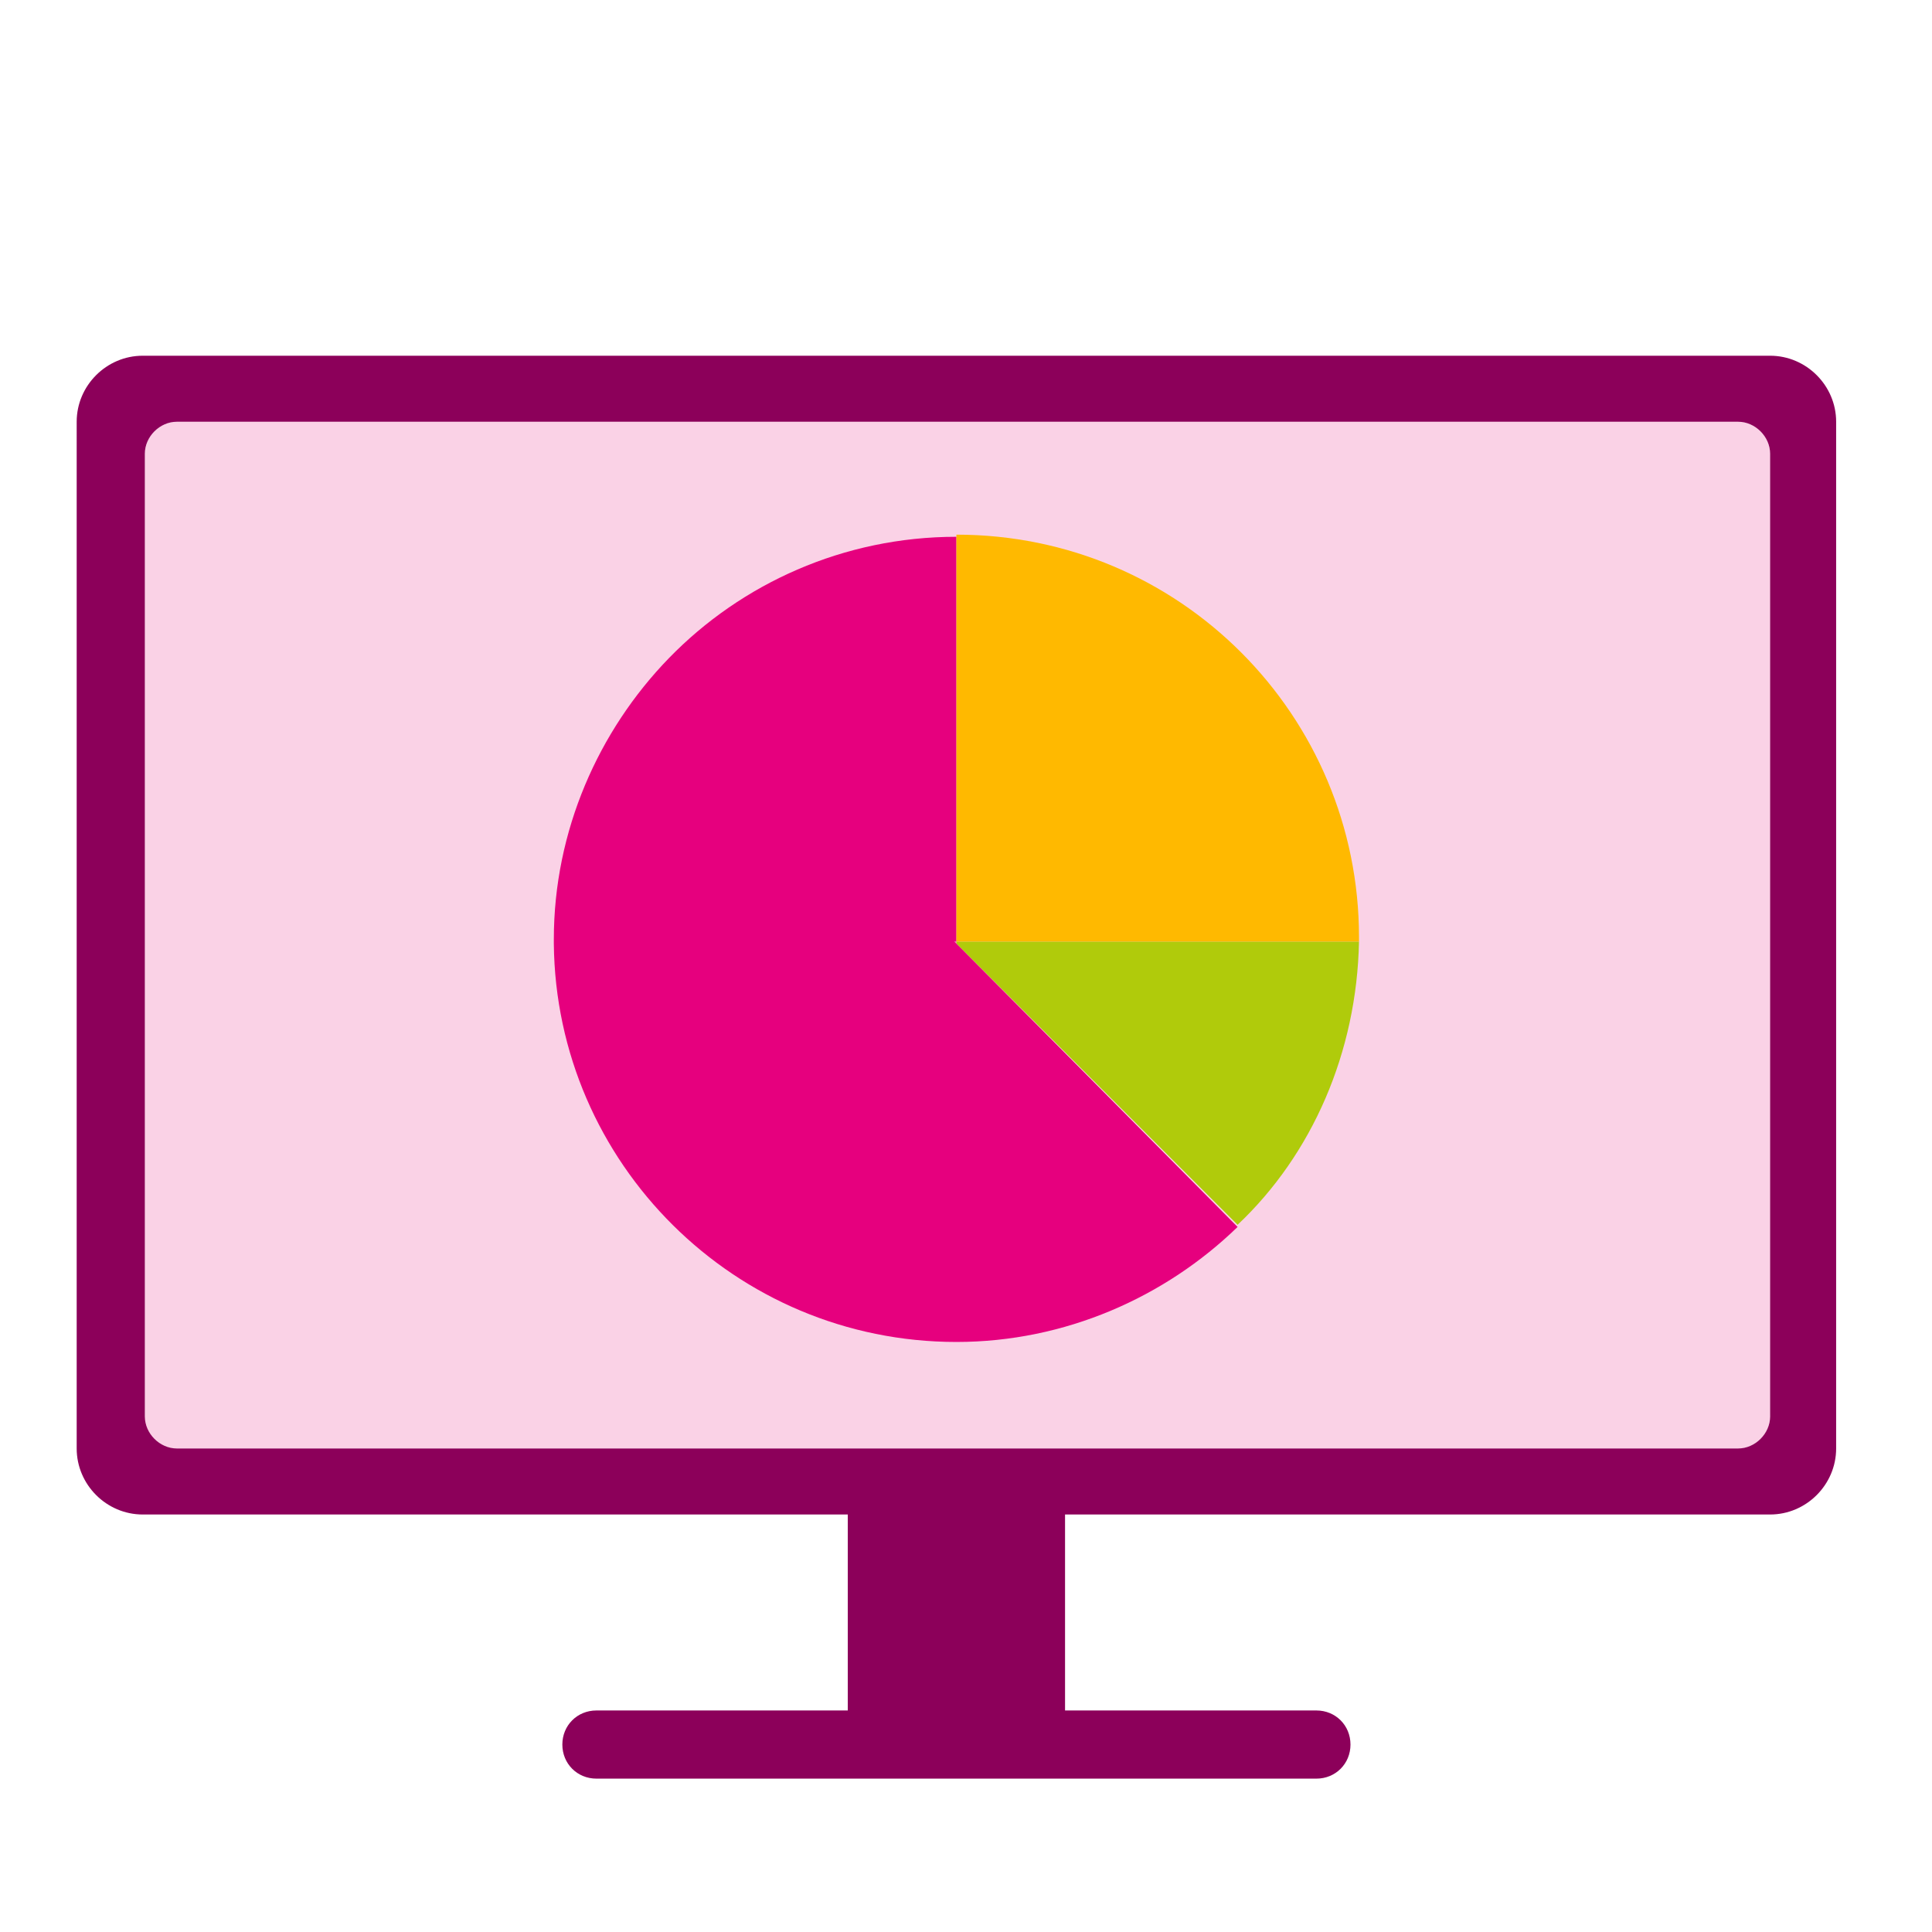
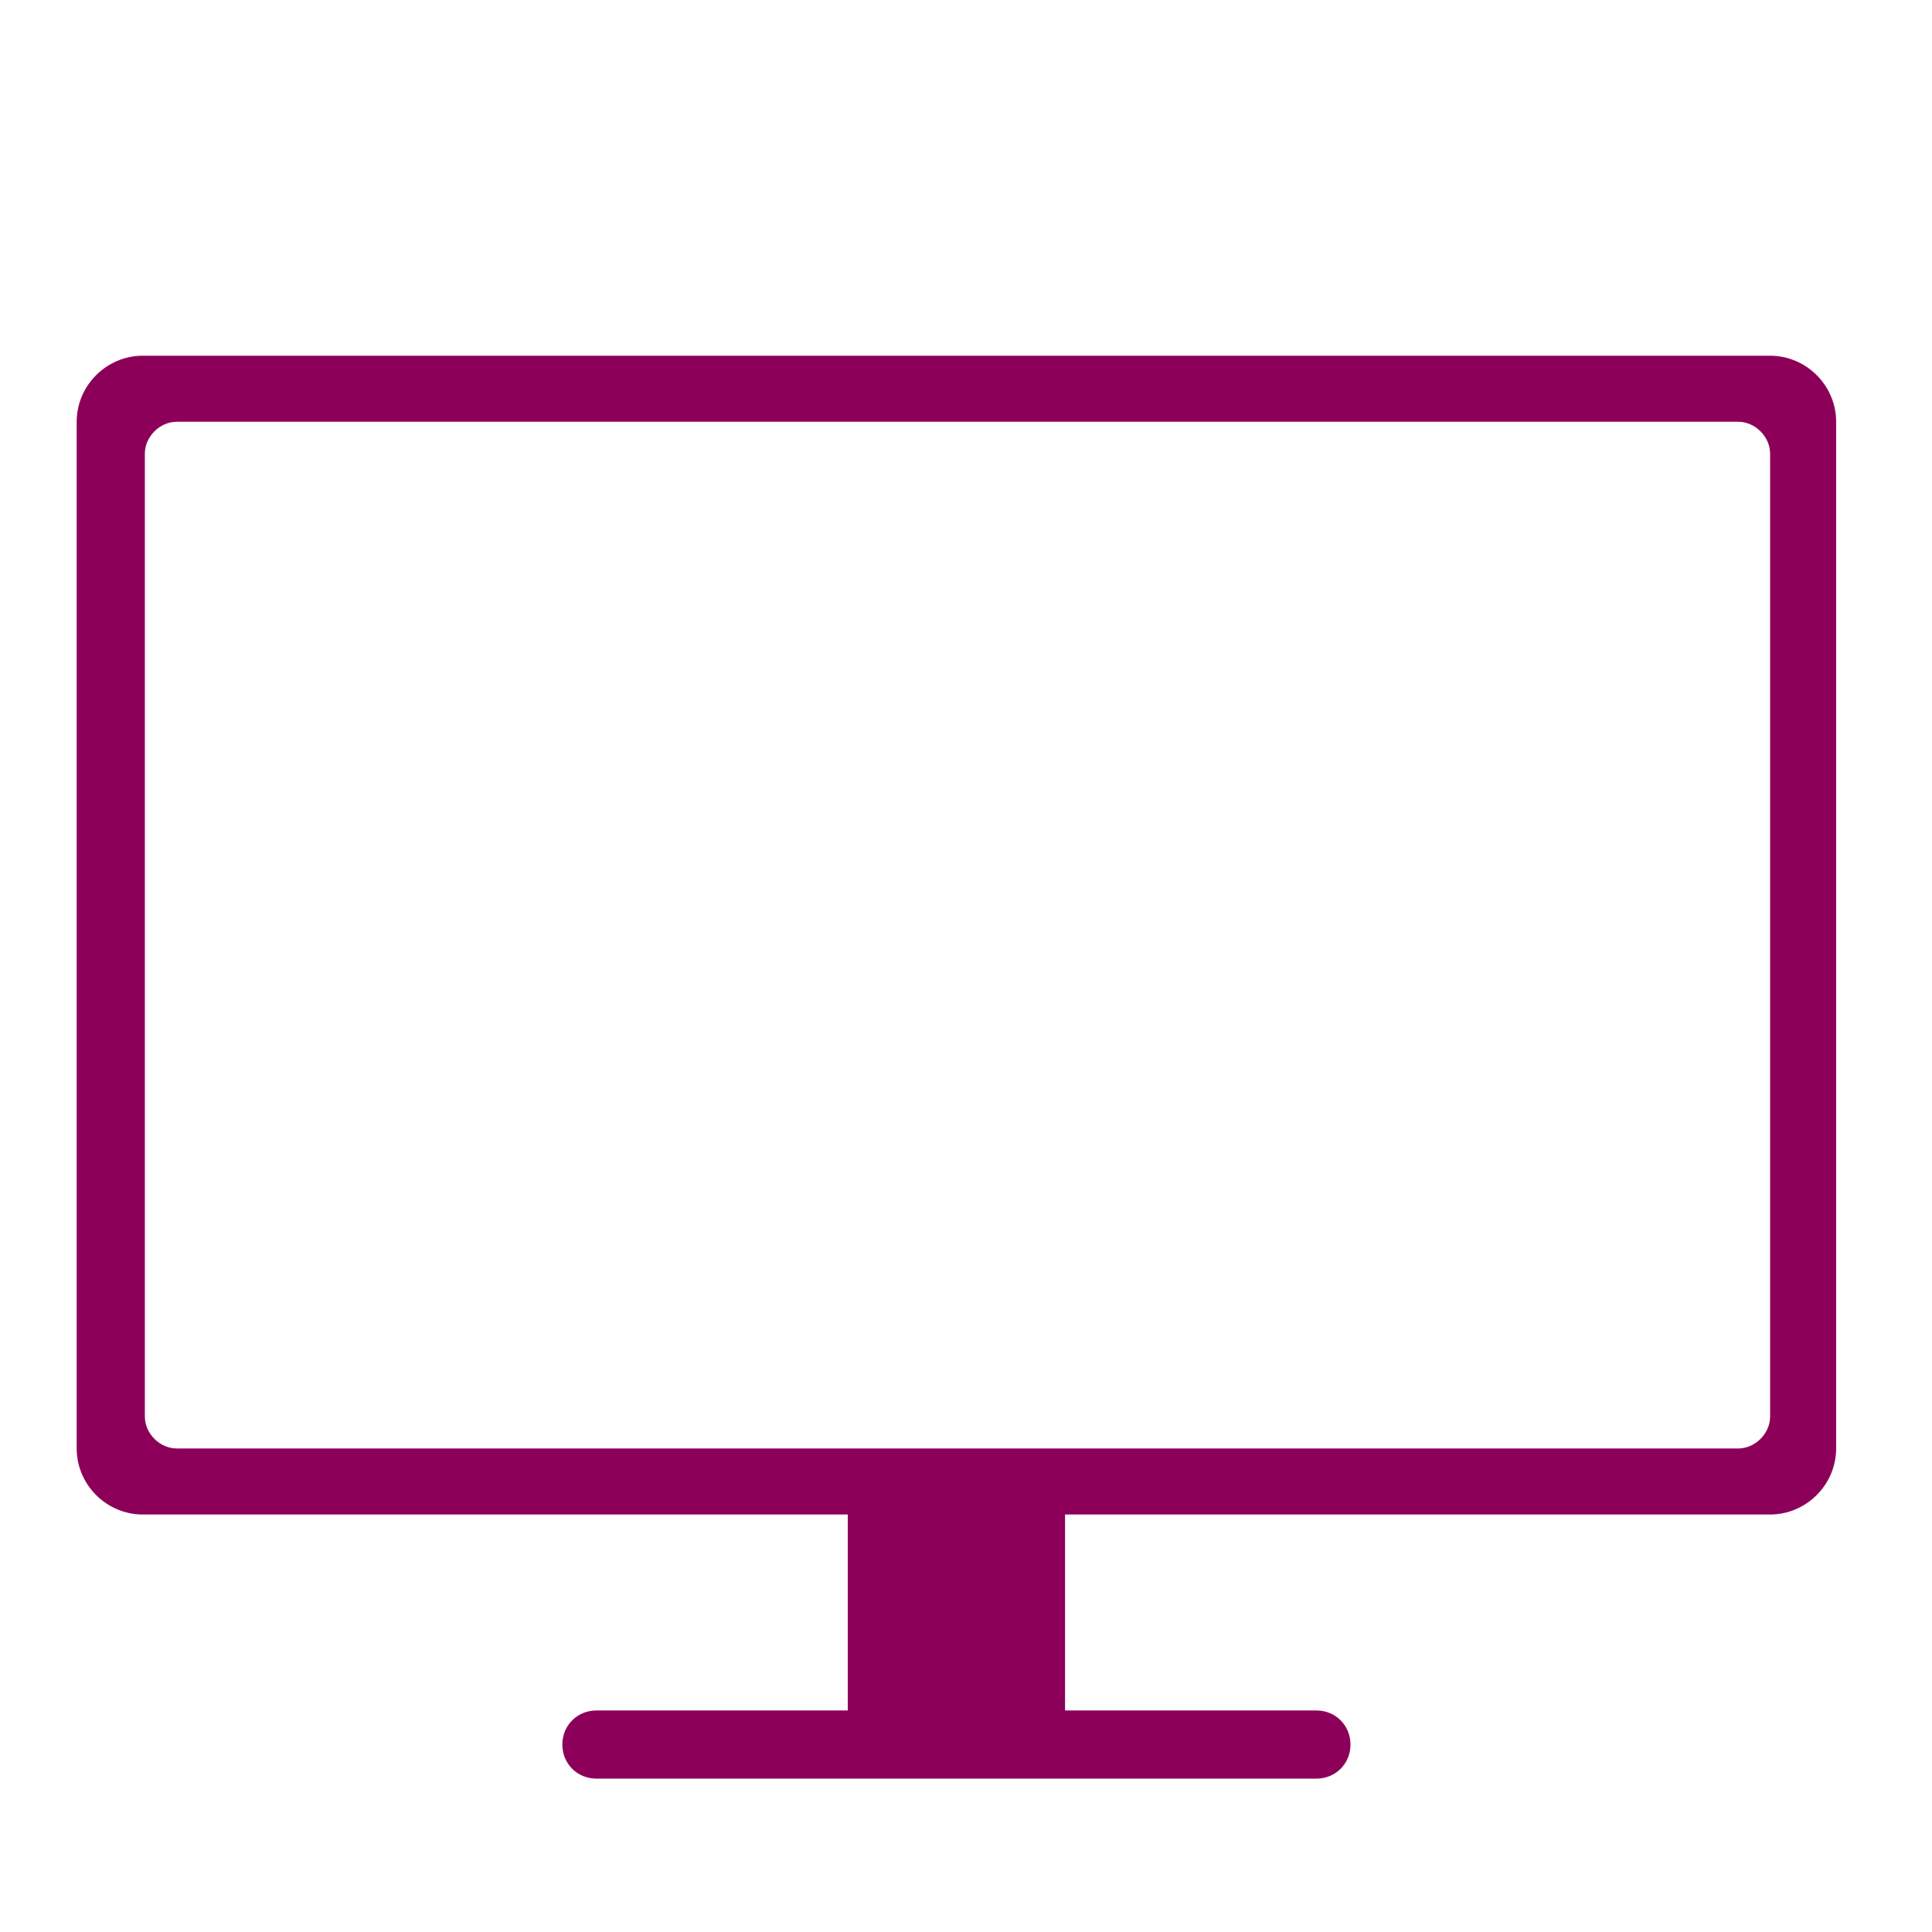
<svg xmlns="http://www.w3.org/2000/svg" version="1.1" id="Lager_1" x="0px" y="0px" viewBox="0 0 90.7 90.7" style="enable-background:new 0 0 90.7 90.7;" xml:space="preserve">
  <style type="text/css">
	.st0{fill:#FAD2E6;}
	.st1{fill:#8C005A;}
	.st2{fill:#E690B3;}
	.st3{fill:#B0CB0B;}
	.st4{fill:#E6007E;}
	.st5{fill:#FFB900;}
</style>
  <g>
-     <path class="st0" d="M8.3,68h73.3c0.8,0,1.5-0.7,1.5-1.5V21.3c0-0.8-0.7-1.5-1.5-1.5H8.3c-0.8,0-1.5,0.7-1.5,1.5v45.2   C6.7,67.3,7.4,68,8.3,68z" />
    <path class="st1" d="M83.1,16.7H6.7c-1.7,0-3.1,1.4-3.1,3.1V68c0,1.7,1.4,3.1,3.1,3.1h33.1v9.2H28c-0.9,0-1.6,0.7-1.6,1.6   c0,0.9,0.7,1.6,1.6,1.6h33.8c0.9,0,1.6-0.7,1.6-1.6c0-0.9-0.7-1.6-1.6-1.6H50v-9.2h33.1c1.7,0,3.1-1.4,3.1-3.1V19.8   C86.2,18.1,84.8,16.7,83.1,16.7z M83.1,66.5c0,0.8-0.7,1.5-1.5,1.5H8.3c-0.8,0-1.5-0.7-1.5-1.5V21.3c0-0.8,0.7-1.5,1.5-1.5h73.3   c0.8,0,1.5,0.7,1.5,1.5V66.5z" />
    <g>
-       <polygon class="st2" points="44.8,44.2 44.9,44.3 44.9,44.2   " />
-       <path class="st3" d="M63.8,44.2H44.9v0.1l13.2,13.2C61.6,54.2,63.7,49.4,63.8,44.2z" />
-       <path class="st4" d="M44.9,44.3l-0.1-0.1h0.1V25.2c-5.3,0-10.1,2.2-13.5,5.7c-3.3,3.4-5.4,8.1-5.4,13.2c0,0.1,0,0.1,0,0.2    c0.1,10.3,8.5,18.7,18.9,18.7c5.1,0,9.8-2.1,13.2-5.4L44.9,44.3z" />
-       <path class="st5" d="M63.8,44.2c0-0.1,0-0.1,0-0.2c0-10.4-8.4-18.9-18.9-18.9v19.1H63.8z" />
-     </g>
+       </g>
  </g>
</svg>